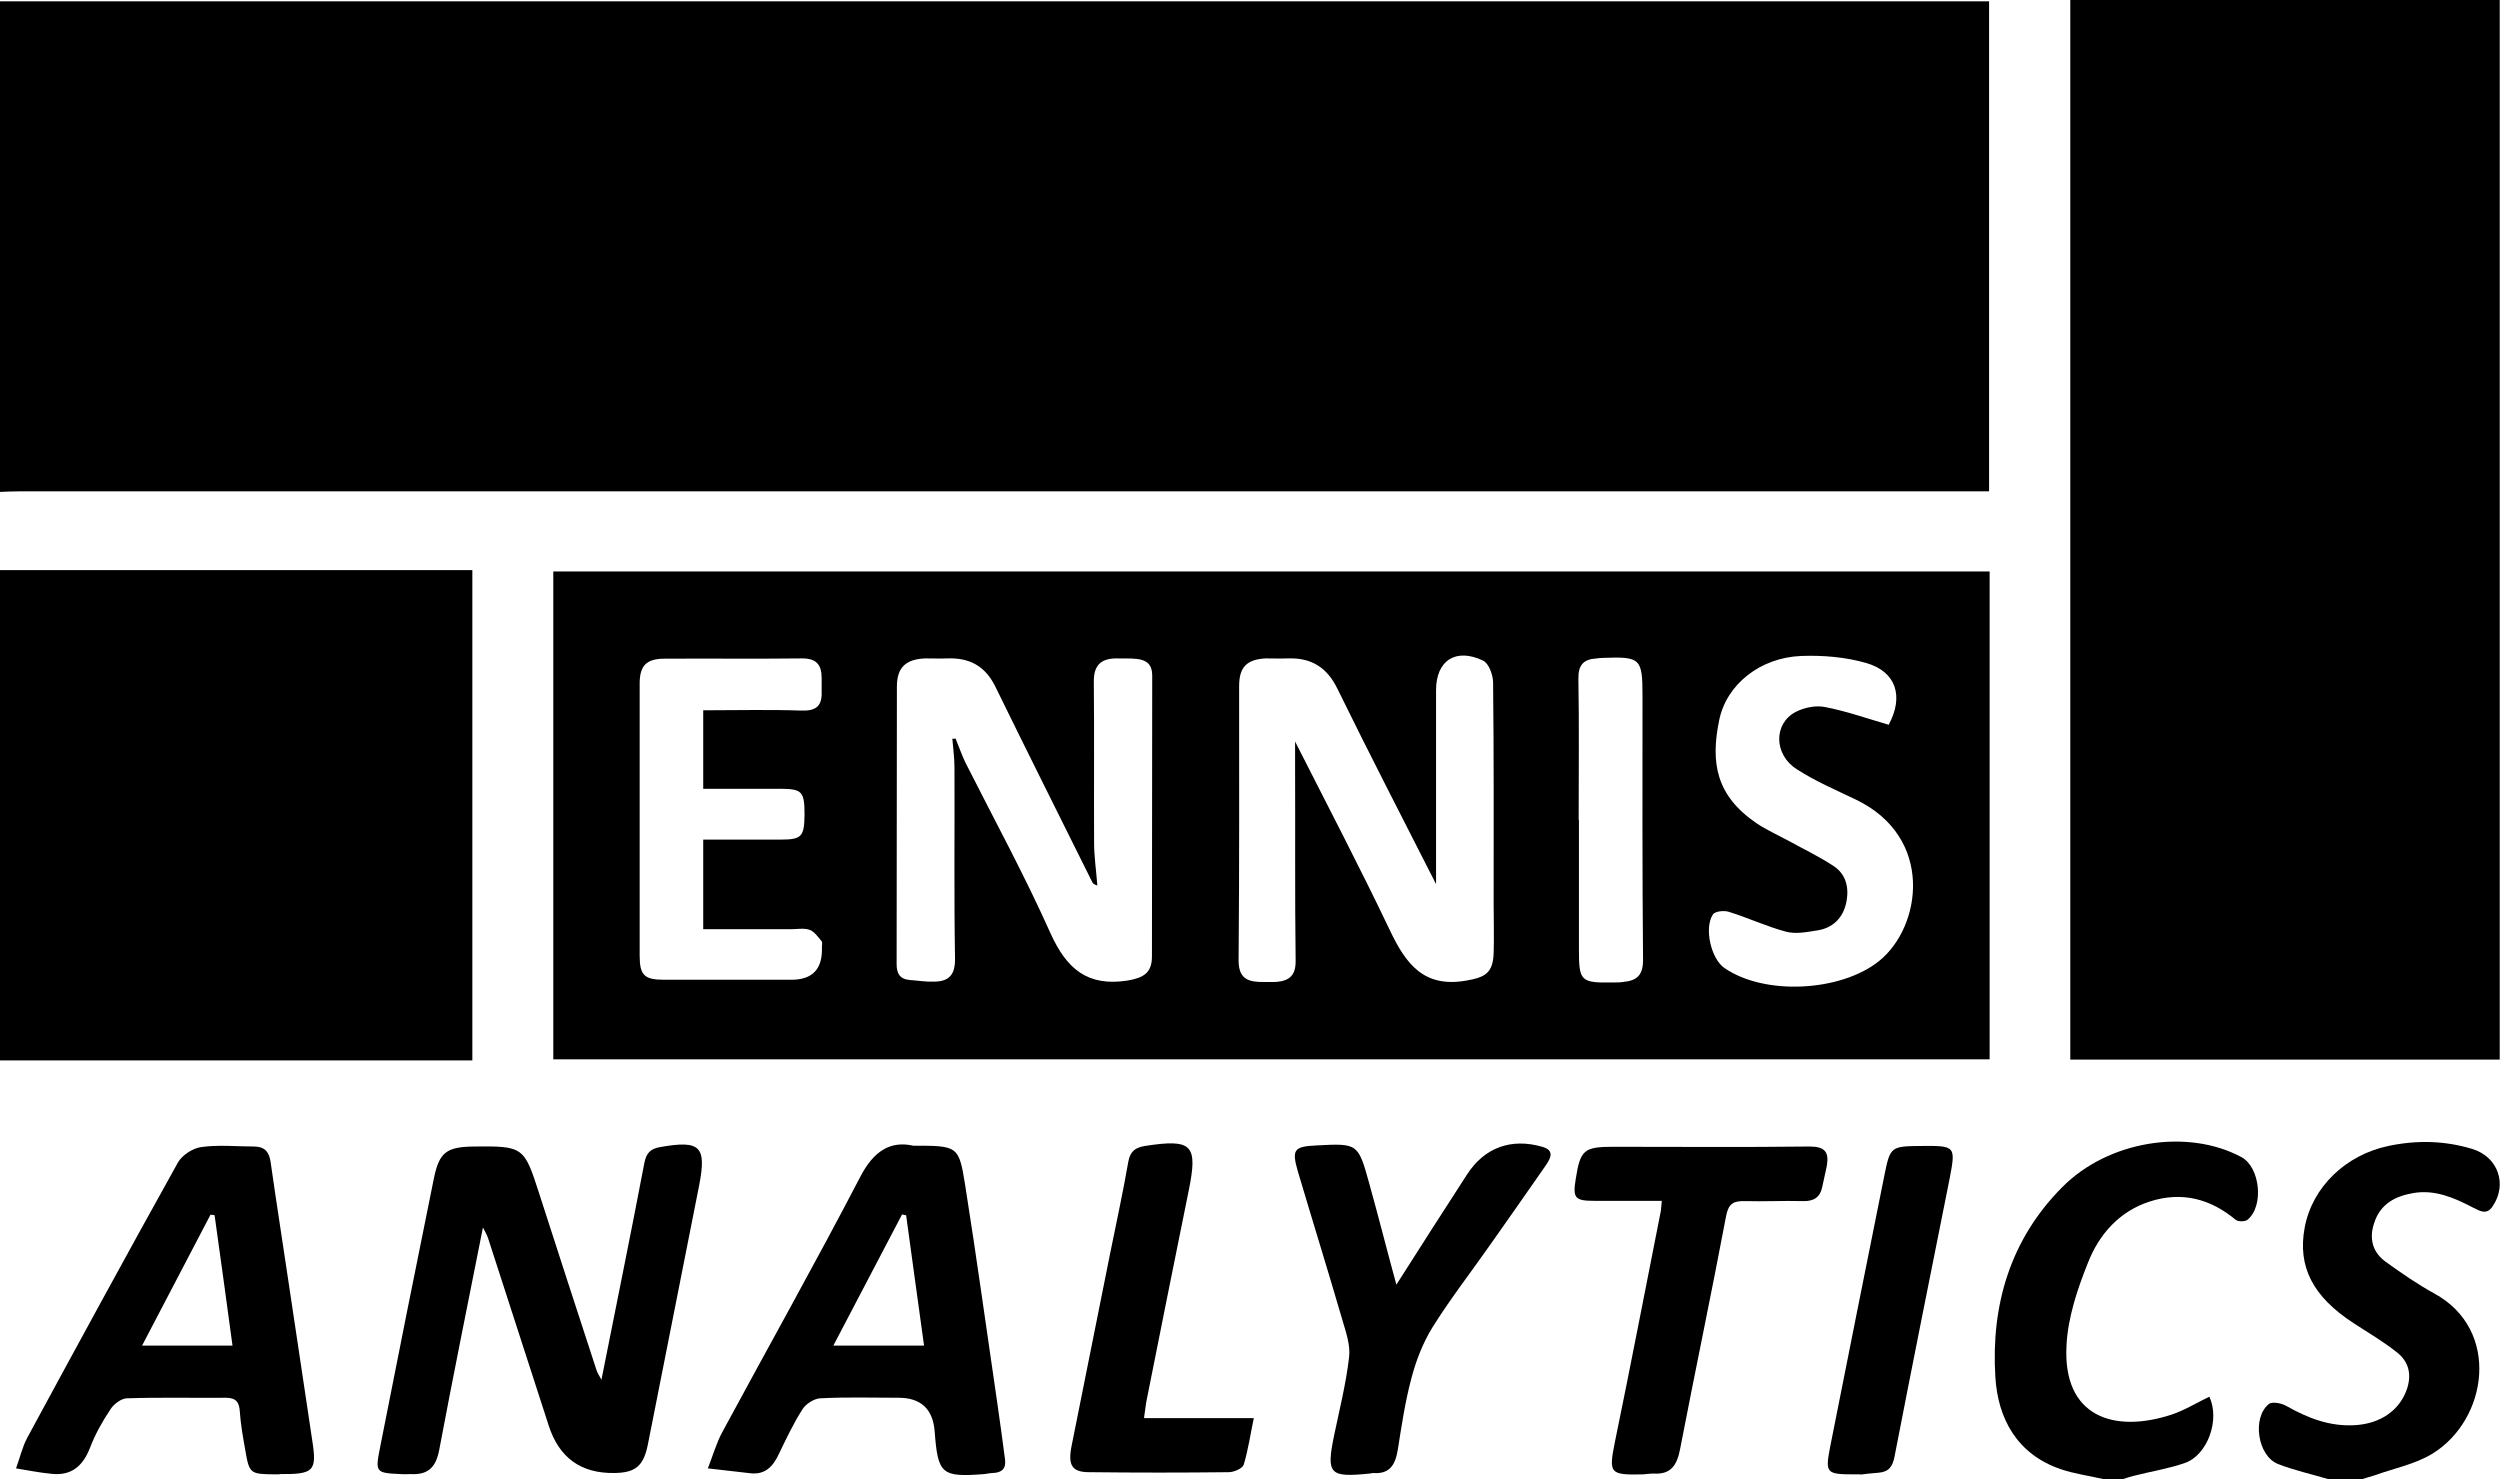
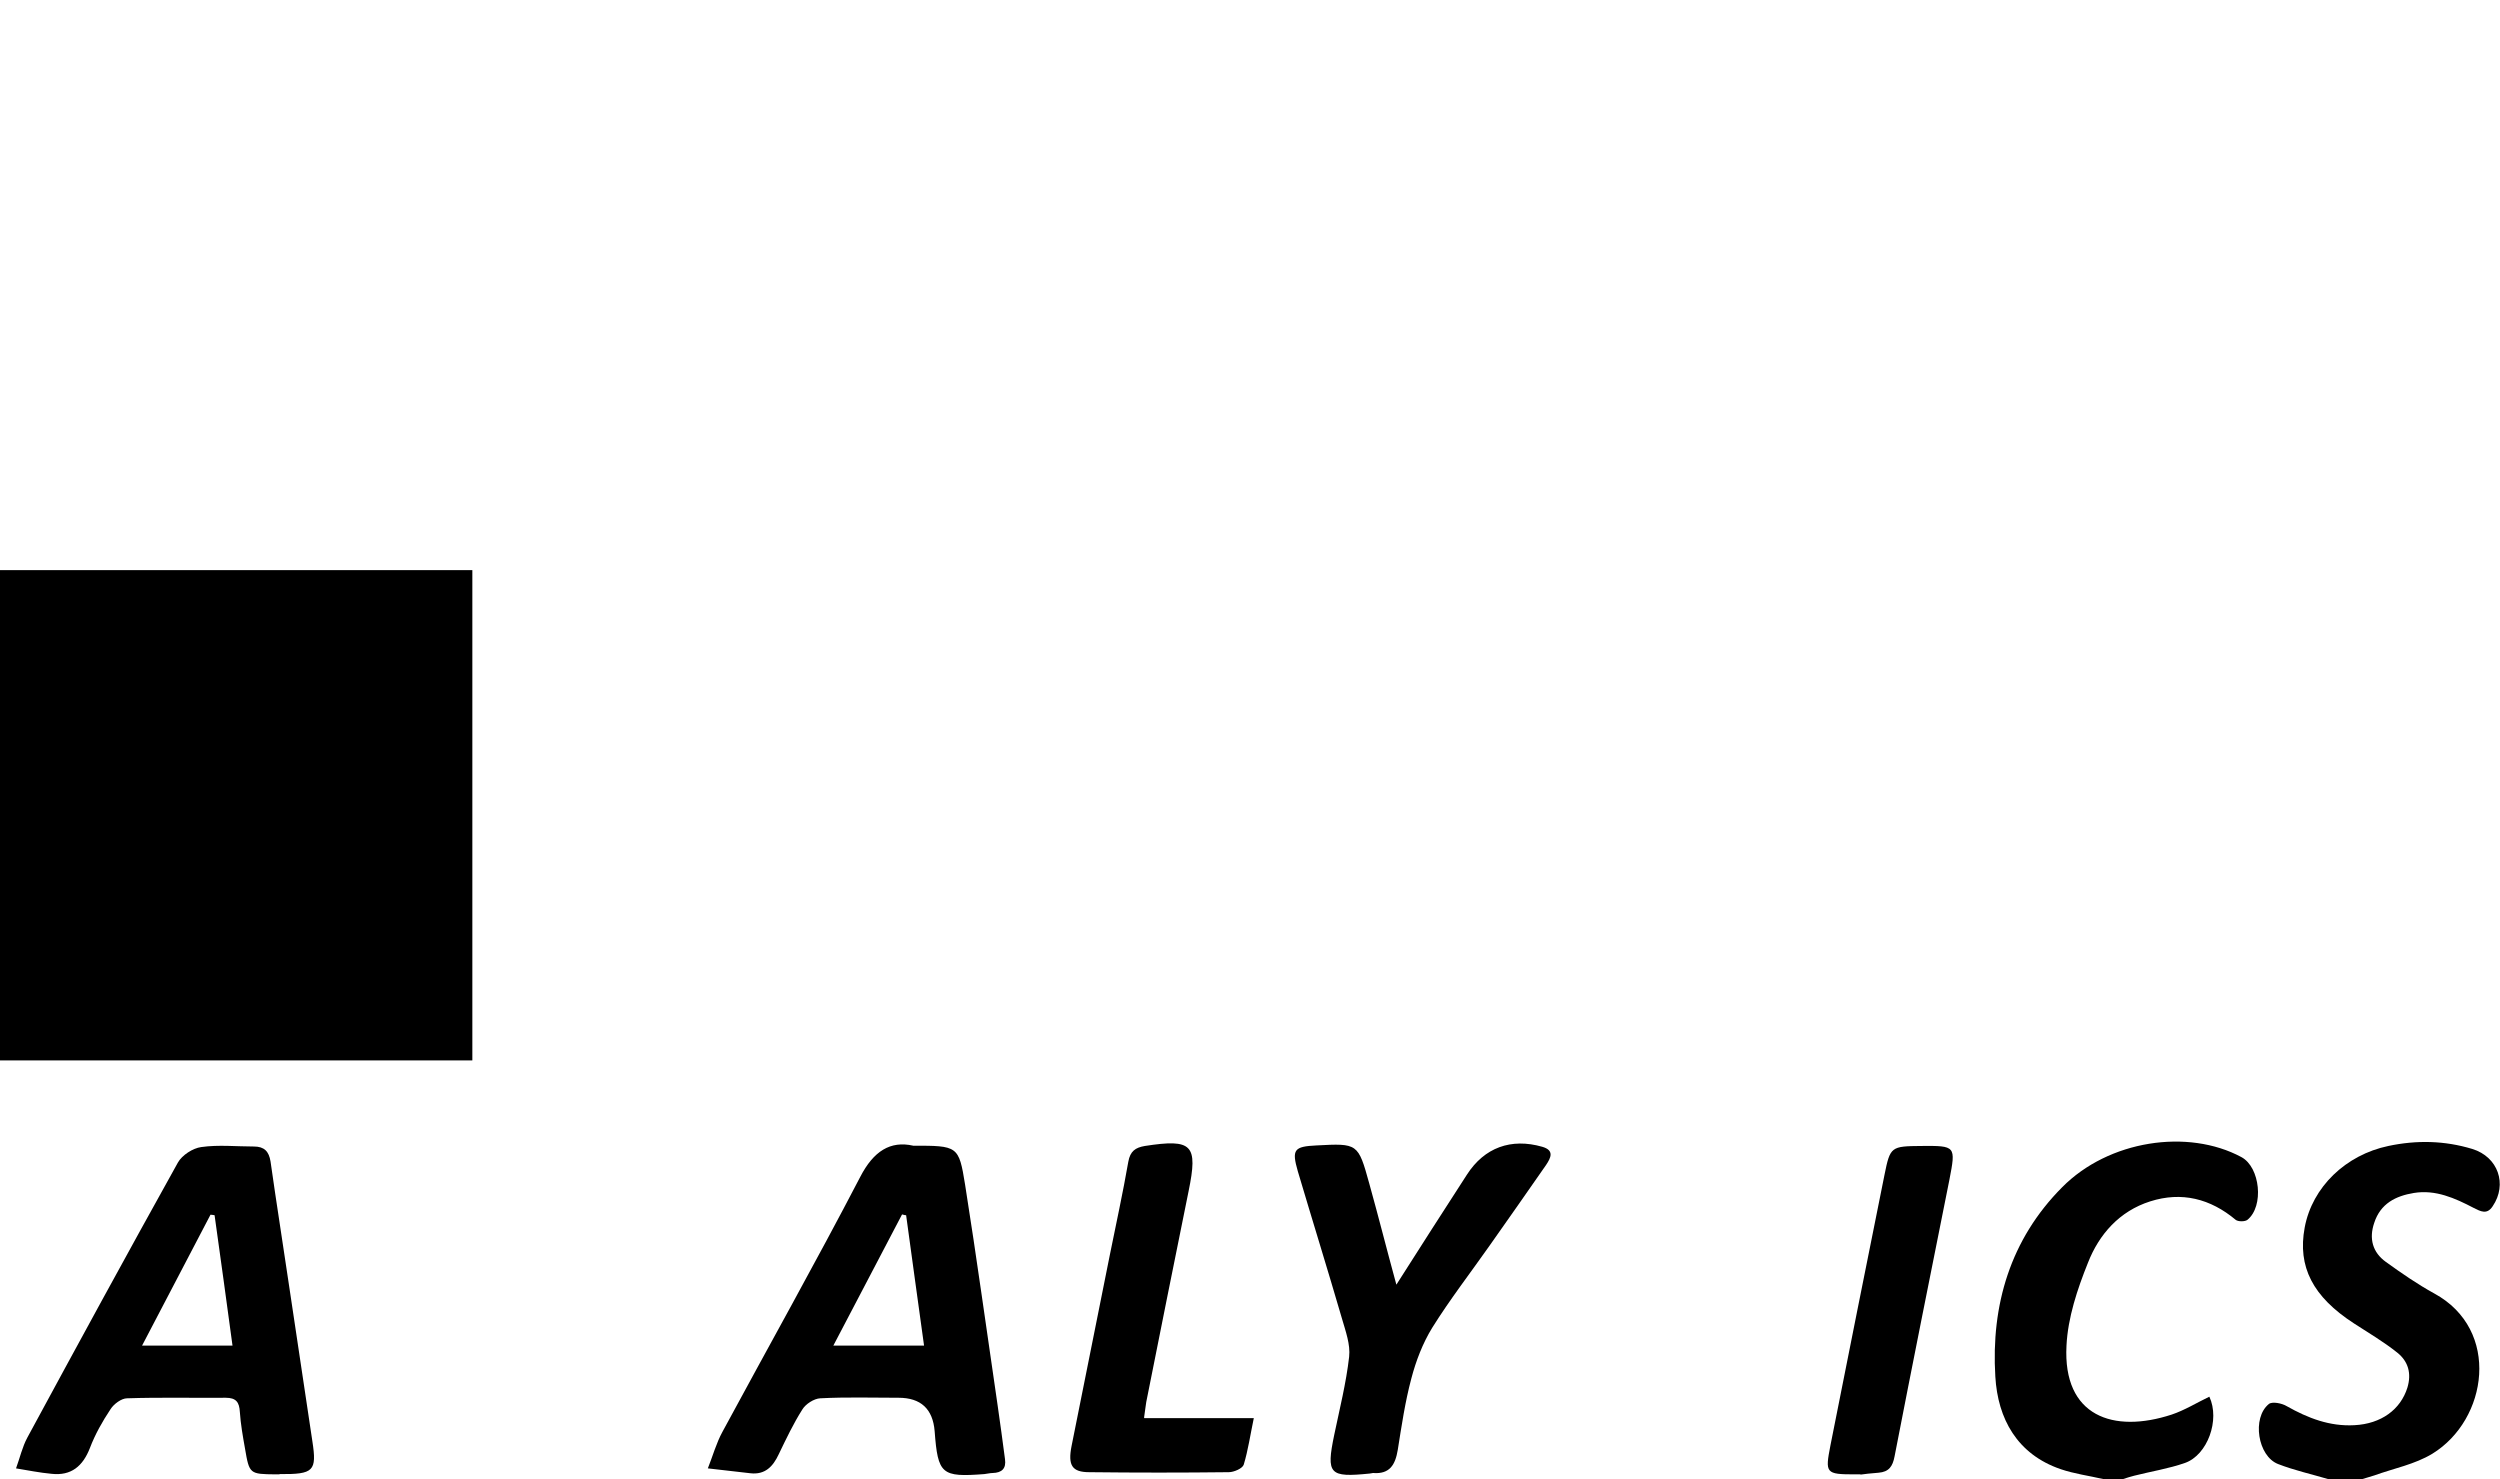
<svg xmlns="http://www.w3.org/2000/svg" viewBox="0 0 92.04 54.45">
  <defs>
    <style>.cls-1{mix-blend-mode:multiply;}.cls-2{isolation:isolate;}</style>
  </defs>
  <g class="cls-2">
    <g id="Layer_2">
      <g id="Layer_1-2">
        <g class="cls-1">
-           <path d="M0,.05c18,0,36,0,54,0,6.15,0,12.29,0,18.44,0,.25,0,.49,0,.79,0V18.09c-.24,0-.48,0-.72,0-23.94,0-47.88,0-71.82,0-.23,0-.46,.01-.69,.02V.05Z" />
          <path d="M0,20.99H17.39v18.05H0V20.99Z" />
          <path d="M85.7,54.45c-.61-.18-1.24-.32-1.83-.55-.75-.29-.97-1.7-.34-2.21,.12-.1,.48-.03,.66,.08,.78,.44,1.58,.75,2.49,.7,.99-.05,1.7-.58,1.95-1.38,.16-.53,.03-.97-.37-1.29-.5-.4-1.06-.73-1.6-1.08-1.51-.98-2.08-2.08-1.81-3.53,.28-1.49,1.51-2.67,3.08-3,1.04-.22,2.07-.2,3.09,.11,.95,.29,1.3,1.3,.75,2.11-.21,.32-.44,.19-.7,.06-.69-.36-1.4-.68-2.2-.55-.67,.11-1.23,.39-1.46,1.1-.2,.58-.06,1.09,.43,1.44,.57,.41,1.16,.82,1.78,1.16,2.46,1.34,1.97,4.65-.07,5.9-.64,.39-1.42,.54-2.14,.8-.15,.05-.31,.09-.46,.14h-1.25Z" />
          <path d="M77.42,54.45c-.52-.12-1.05-.19-1.55-.36-1.61-.55-2.32-1.86-2.41-3.41-.16-2.63,.55-5.05,2.46-6.97,1.71-1.73,4.63-2.17,6.6-1.11,.69,.37,.84,1.81,.22,2.31-.09,.07-.34,.07-.43,0-.93-.78-1.99-1.05-3.15-.68-1.13,.36-1.88,1.21-2.29,2.26-.39,.97-.74,2.02-.79,3.05-.14,2.61,1.73,3.24,3.87,2.54,.48-.16,.93-.44,1.39-.66,.4,.86-.07,2.15-.9,2.44-.6,.21-1.24,.31-1.87,.47-.13,.03-.27,.08-.4,.12h-.75Z" />
-           <path d="M73.25,21.04v17.96H20.37V21.04h52.88Zm-38.2,6.16s.09,0,.13-.01c.12,.29,.22,.58,.35,.86,1.06,2.1,2.19,4.17,3.15,6.32,.59,1.3,1.36,1.96,2.83,1.73,.59-.1,.9-.28,.9-.89,.01-3.45,0-6.89,.01-10.34,0-.41-.21-.57-.56-.61-.25-.03-.5-.01-.75-.02-.6,0-.85,.27-.84,.88,.02,1.96,0,3.93,.01,5.89,0,.53,.08,1.06,.12,1.59-.15-.04-.18-.1-.21-.17-1.19-2.39-2.38-4.77-3.55-7.16-.37-.75-.95-1.06-1.76-1.03-.27,.01-.54,0-.82,0-.71,.03-1.04,.33-1.04,1.04-.01,3.4,0,6.81-.01,10.21,0,.34,.11,.56,.49,.59,.29,.02,.58,.07,.87,.06,.55,0,.8-.23,.79-.85-.04-2.34-.01-4.68-.02-7.02,0-.36-.05-.73-.08-1.09Zm17.83,5.37c-1.25-2.46-2.47-4.82-3.64-7.21-.39-.8-.97-1.15-1.83-1.12-.27,.01-.54,0-.82,0-.69,.04-.97,.32-.97,1.02,0,3.36,.01,6.73-.02,10.09,0,.59,.25,.78,.76,.8,.21,0,.42,.01,.63,0,.48-.04,.72-.24,.71-.79-.03-2.38-.01-4.76-.02-7.14,0-.28,0-.57,0-.92,1.2,2.37,2.39,4.64,3.49,6.95,.59,1.24,1.25,2.13,2.82,1.85,.69-.12,.97-.28,1-1,.02-.61,0-1.21,0-1.82,0-2.72,.01-5.43-.02-8.15,0-.28-.16-.71-.37-.81-1.01-.48-1.73,0-1.73,1.09,0,2.35,0,4.71,0,7.15Zm-26.99-6.42c1.24,0,2.43-.03,3.61,.01,.55,.02,.77-.17,.75-.7,0-.17,0-.33,0-.5,0-.48-.19-.72-.71-.72-1.69,.02-3.38,0-5.08,.01-.66,0-.91,.26-.91,.91,0,3.34,0,6.68,0,10.02,0,.72,.17,.89,.89,.89,1.57,0,3.13,0,4.7,0q1.16,0,1.12-1.19c0-.08,.03-.19-.02-.24-.13-.15-.26-.35-.44-.41-.21-.07-.45-.02-.68-.02-1.08,0-2.16,0-3.23,0v-3.3c.97,0,1.91,0,2.85,0,.78,0,.87-.11,.88-.92,0-.84-.09-.94-.84-.95-.95,0-1.91,0-2.89,0v-2.89Zm43.65,.52c.55-1.02,.28-1.94-.83-2.26-.76-.22-1.6-.29-2.4-.26-1.49,.06-2.75,1.03-3.02,2.38-.31,1.53-.13,2.75,1.38,3.78,.36,.24,.76,.42,1.15,.63,.56,.31,1.15,.59,1.68,.94,.49,.32,.59,.85,.46,1.4-.13,.53-.49,.88-1.03,.97-.39,.06-.81,.15-1.18,.05-.71-.19-1.39-.51-2.1-.73-.18-.06-.52-.02-.59,.1-.33,.51-.06,1.64,.43,1.97,1.48,1.02,4.27,.87,5.68-.25,1.58-1.26,2.06-4.57-.86-5.96-.73-.35-1.48-.67-2.16-1.11-.85-.54-.86-1.68-.04-2.11,.31-.16,.74-.25,1.08-.18,.78,.15,1.54,.42,2.37,.66Zm-11.41,3.52c0,1.59,0,3.17,0,4.76,0,1.18,.06,1.24,1.27,1.22,.13,0,.25,0,.37-.02,.52-.05,.73-.27,.72-.85-.03-3.23-.02-6.47-.02-9.7,0-1.36-.08-1.43-1.44-1.38-.08,0-.17,.01-.25,.02-.47,.03-.68,.23-.67,.75,.03,1.73,.01,3.46,.01,5.2Z" />
-           <path d="M92.03,39.01h-15.81V0h15.81V39.01Z" />
-           <path d="M22.14,50.81c.54-2.72,1.08-5.35,1.58-7.98,.07-.38,.23-.54,.59-.6,1.47-.26,1.71-.03,1.43,1.41-.63,3.18-1.26,6.37-1.89,9.55-.16,.78-.45,1.03-1.23,1.04q-1.85,.03-2.42-1.75c-.74-2.3-1.49-4.59-2.23-6.89-.04-.13-.12-.25-.19-.4-.55,2.77-1.1,5.48-1.61,8.19-.12,.63-.4,.92-1.03,.89-.12,0-.25,.01-.38,0-.93-.04-.95-.06-.77-.97,.65-3.3,1.31-6.6,1.98-9.9,.2-.98,.46-1.18,1.5-1.19,1.79-.02,1.83,.02,2.37,1.7,.7,2.18,1.41,4.35,2.12,6.53,.04,.12,.11,.22,.19,.37Z" />
          <path d="M10.28,54.28s-.08,0-.13,0c-.96-.01-.97-.01-1.13-.95-.08-.45-.16-.9-.19-1.35-.02-.36-.14-.52-.52-.52-1.21,.01-2.42-.02-3.63,.02-.21,0-.49,.21-.61,.4-.3,.45-.57,.93-.76,1.43-.26,.67-.69,1.03-1.41,.95-.44-.04-.88-.13-1.31-.2,.14-.38,.23-.79,.42-1.14,1.83-3.38,3.67-6.76,5.54-10.12,.15-.27,.55-.53,.86-.57,.63-.09,1.29-.02,1.94-.02,.38,0,.55,.18,.61,.55,.22,1.56,.47,3.12,.7,4.69,.28,1.87,.56,3.74,.84,5.61,.17,1.1,.05,1.22-1.2,1.21Zm-2.38-9.54s-.1-.02-.15-.02c-.83,1.59-1.66,3.18-2.52,4.82h3.33c-.22-1.64-.44-3.22-.66-4.8Z" />
          <path d="M33.61,42.18c1.65,0,1.69,0,1.92,1.43,.43,2.71,.8,5.42,1.2,8.14,.1,.66,.18,1.32,.27,1.97,.05,.35-.12,.5-.45,.51-.1,0-.21,.03-.31,.04-1.58,.12-1.71,.01-1.83-1.58q-.1-1.23-1.33-1.23c-.96,0-1.92-.03-2.88,.02-.23,.01-.54,.21-.66,.41-.33,.52-.6,1.09-.87,1.65-.21,.45-.5,.76-1.04,.7-.52-.06-1.05-.12-1.57-.18,.18-.45,.31-.93,.54-1.35,1.69-3.13,3.43-6.23,5.07-9.38,.49-.95,1.11-1.34,1.95-1.15Zm-2.93,7.36h3.34c-.23-1.63-.44-3.22-.66-4.8-.05,0-.1-.02-.15-.03-.83,1.58-1.66,3.17-2.53,4.83Z" />
          <path d="M51.4,47.31c.88-1.38,1.74-2.73,2.61-4.07,.64-.99,1.62-1.35,2.77-1.02,.45,.13,.32,.4,.14,.67-.69,.99-1.38,1.98-2.08,2.97-.71,1.01-1.46,1.98-2.11,3.02-.35,.57-.6,1.22-.77,1.87-.23,.86-.36,1.75-.5,2.63-.09,.54-.29,.9-.91,.85-.04,0-.08,.02-.12,.02-1.49,.15-1.61,.03-1.31-1.42,.2-.96,.44-1.91,.55-2.88,.05-.45-.13-.94-.26-1.39-.53-1.82-1.09-3.62-1.63-5.44-.23-.8-.14-.91,.69-.95,1.52-.08,1.53-.08,1.94,1.4,.34,1.22,.65,2.45,1,3.73Z" />
-           <path d="M61.16,44.21c-.85,0-1.65,0-2.46,0-.72,0-.8-.1-.69-.79,.17-1.09,.3-1.2,1.4-1.2,2.4,0,4.81,.02,7.21-.01,.55,0,.72,.19,.64,.69-.05,.27-.12,.53-.17,.79-.08,.39-.31,.54-.71,.53-.71-.02-1.42,.02-2.13,0-.42-.01-.61,.08-.7,.54-.54,2.86-1.14,5.71-1.69,8.56-.11,.59-.32,.98-.99,.93-.12,0-.25,.02-.37,.03-1.25,.03-1.28-.03-1.04-1.22,.58-2.81,1.12-5.63,1.68-8.45,.02-.1,.02-.2,.04-.4Z" />
          <path d="M42.13,52.21h4.03c-.13,.62-.21,1.18-.37,1.71-.04,.14-.36,.28-.55,.28-1.71,.02-3.43,.02-5.14,0-.63,0-.79-.25-.65-.96,.47-2.35,.94-4.69,1.41-7.04,.23-1.14,.48-2.28,.68-3.43,.07-.39,.26-.52,.61-.58,1.75-.27,1.96-.05,1.61,1.66-.53,2.59-1.04,5.18-1.56,7.77-.03,.16-.04,.33-.08,.57Z" />
          <path d="M68.5,54.28c-.16,0-.19,0-.21,0-1.08,0-1.1-.04-.9-1.07,.66-3.32,1.32-6.64,1.99-9.96,.21-1.04,.24-1.05,1.36-1.06,1.26-.01,1.27,0,1.03,1.24-.68,3.4-1.36,6.79-2.02,10.19-.07,.37-.21,.57-.59,.6-.27,.02-.54,.05-.67,.07Z" />
        </g>
      </g>
    </g>
  </g>
</svg>